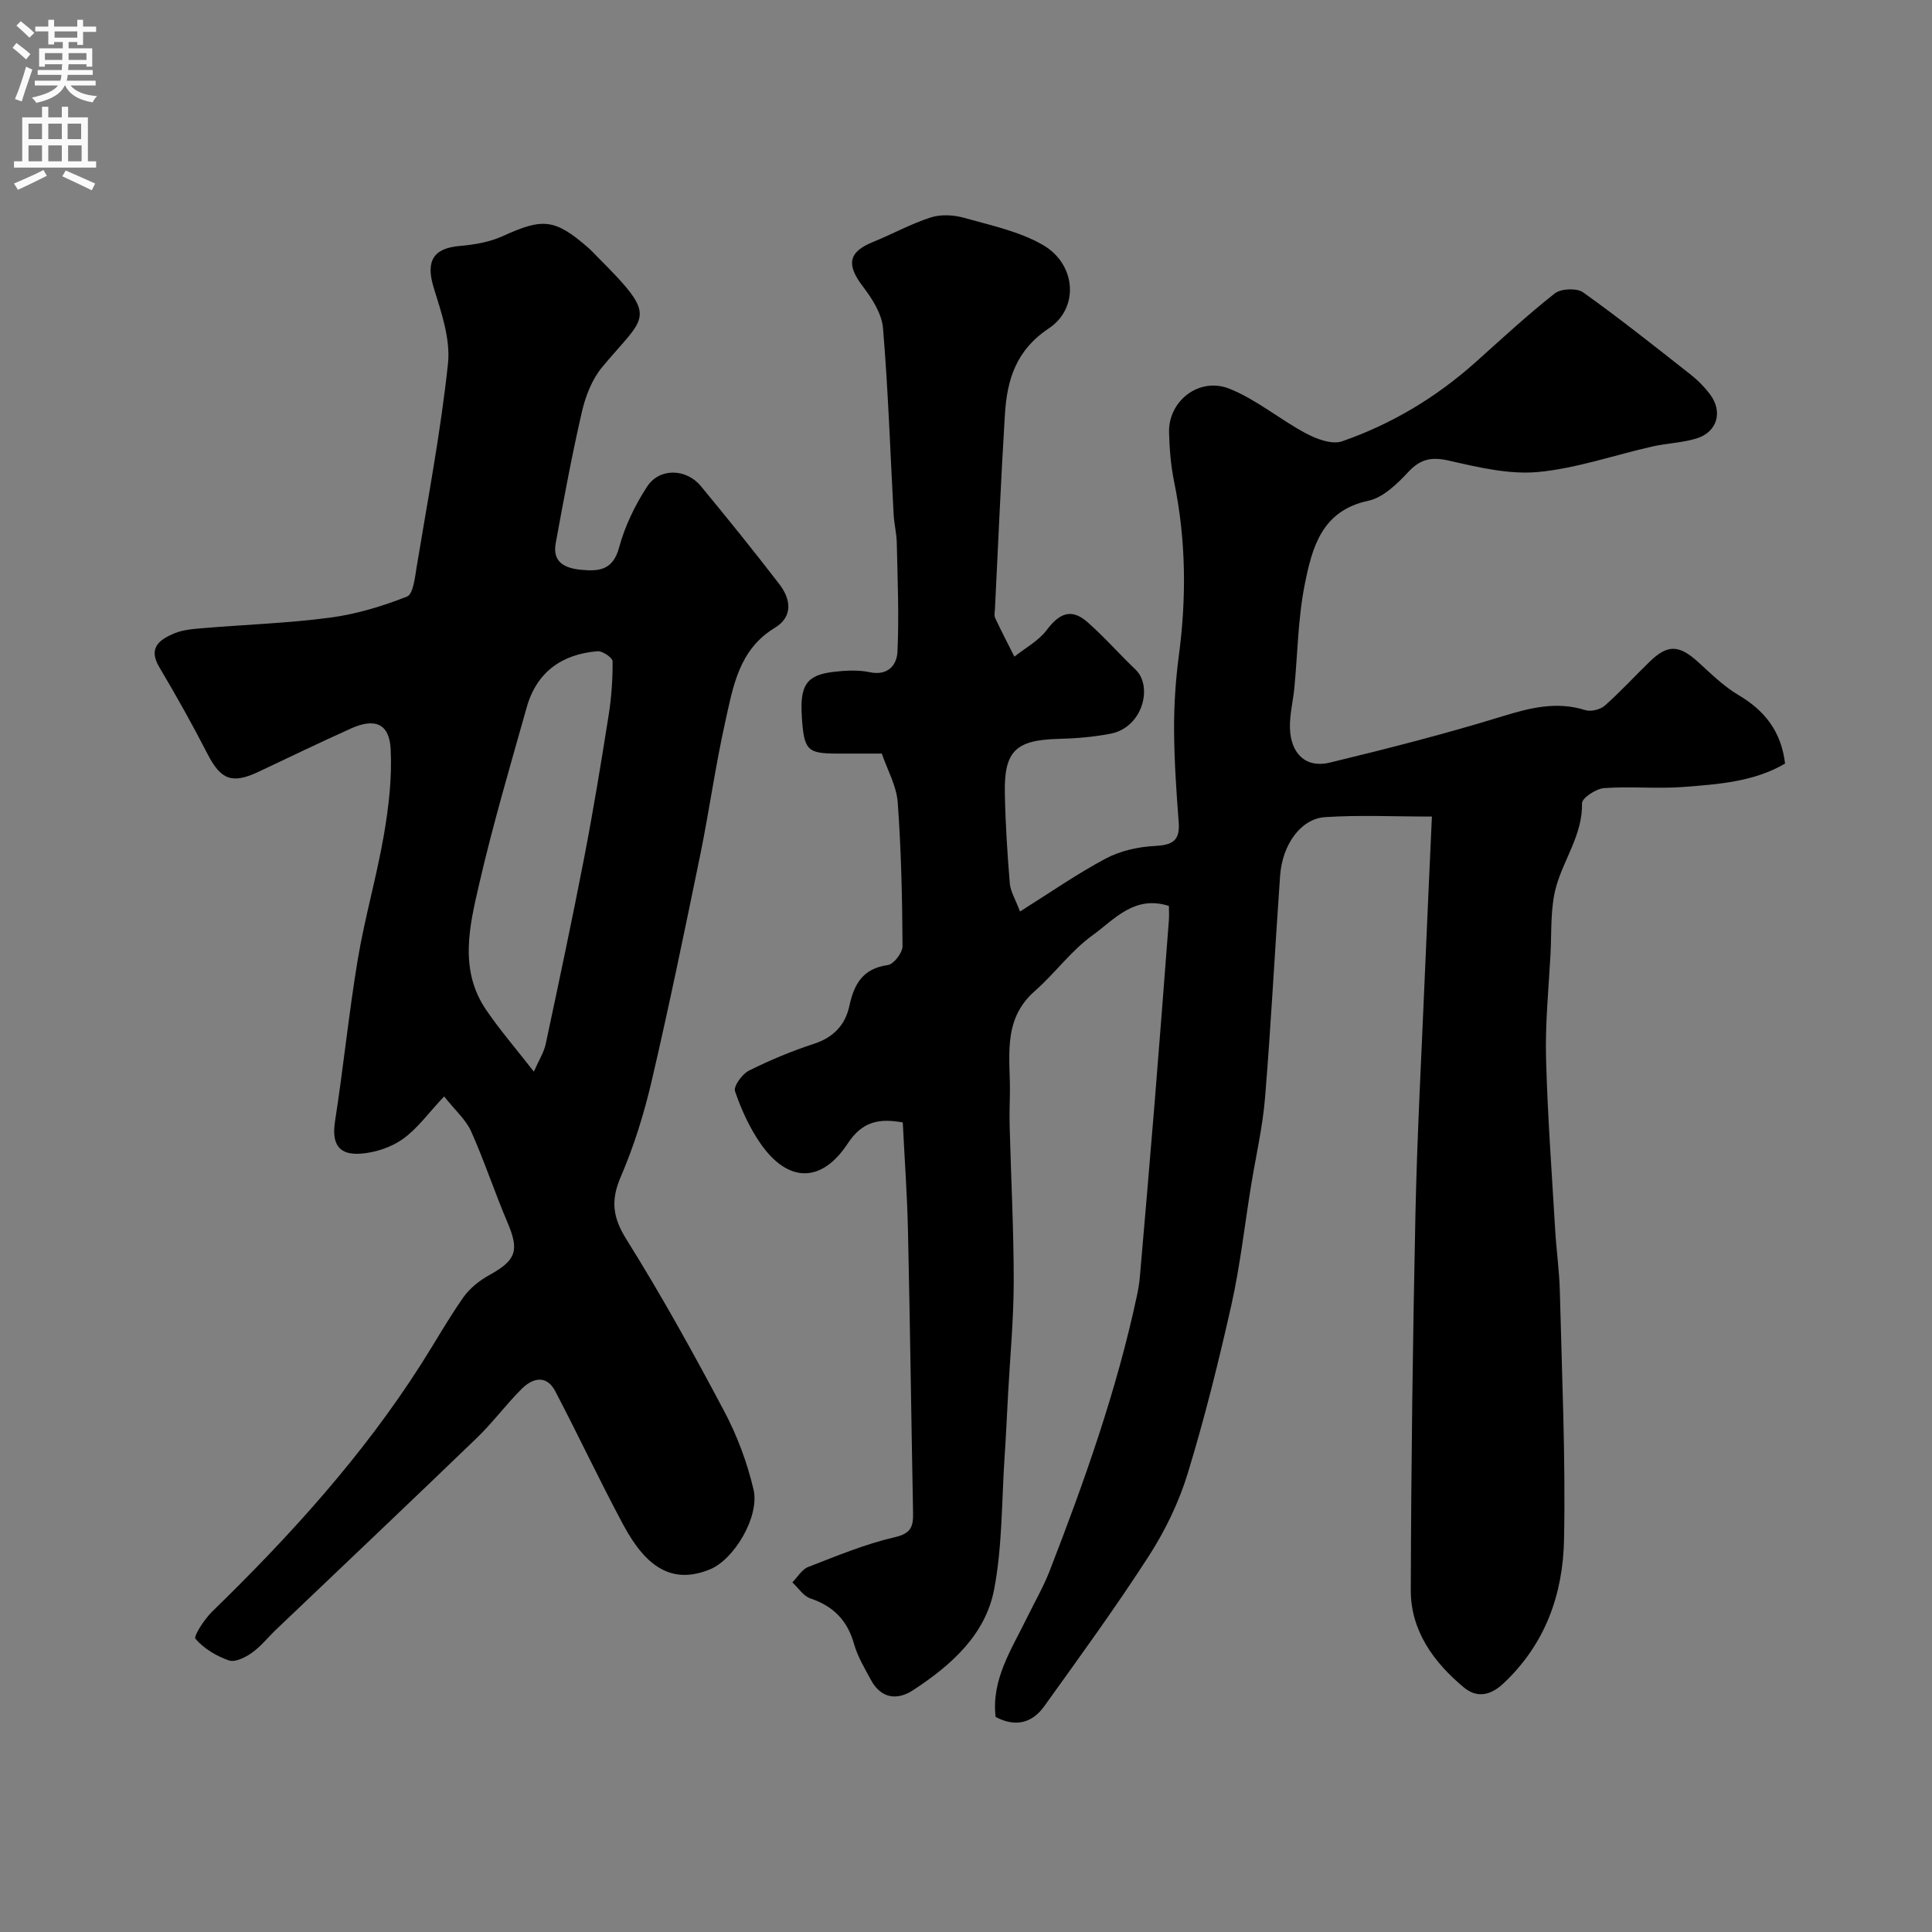
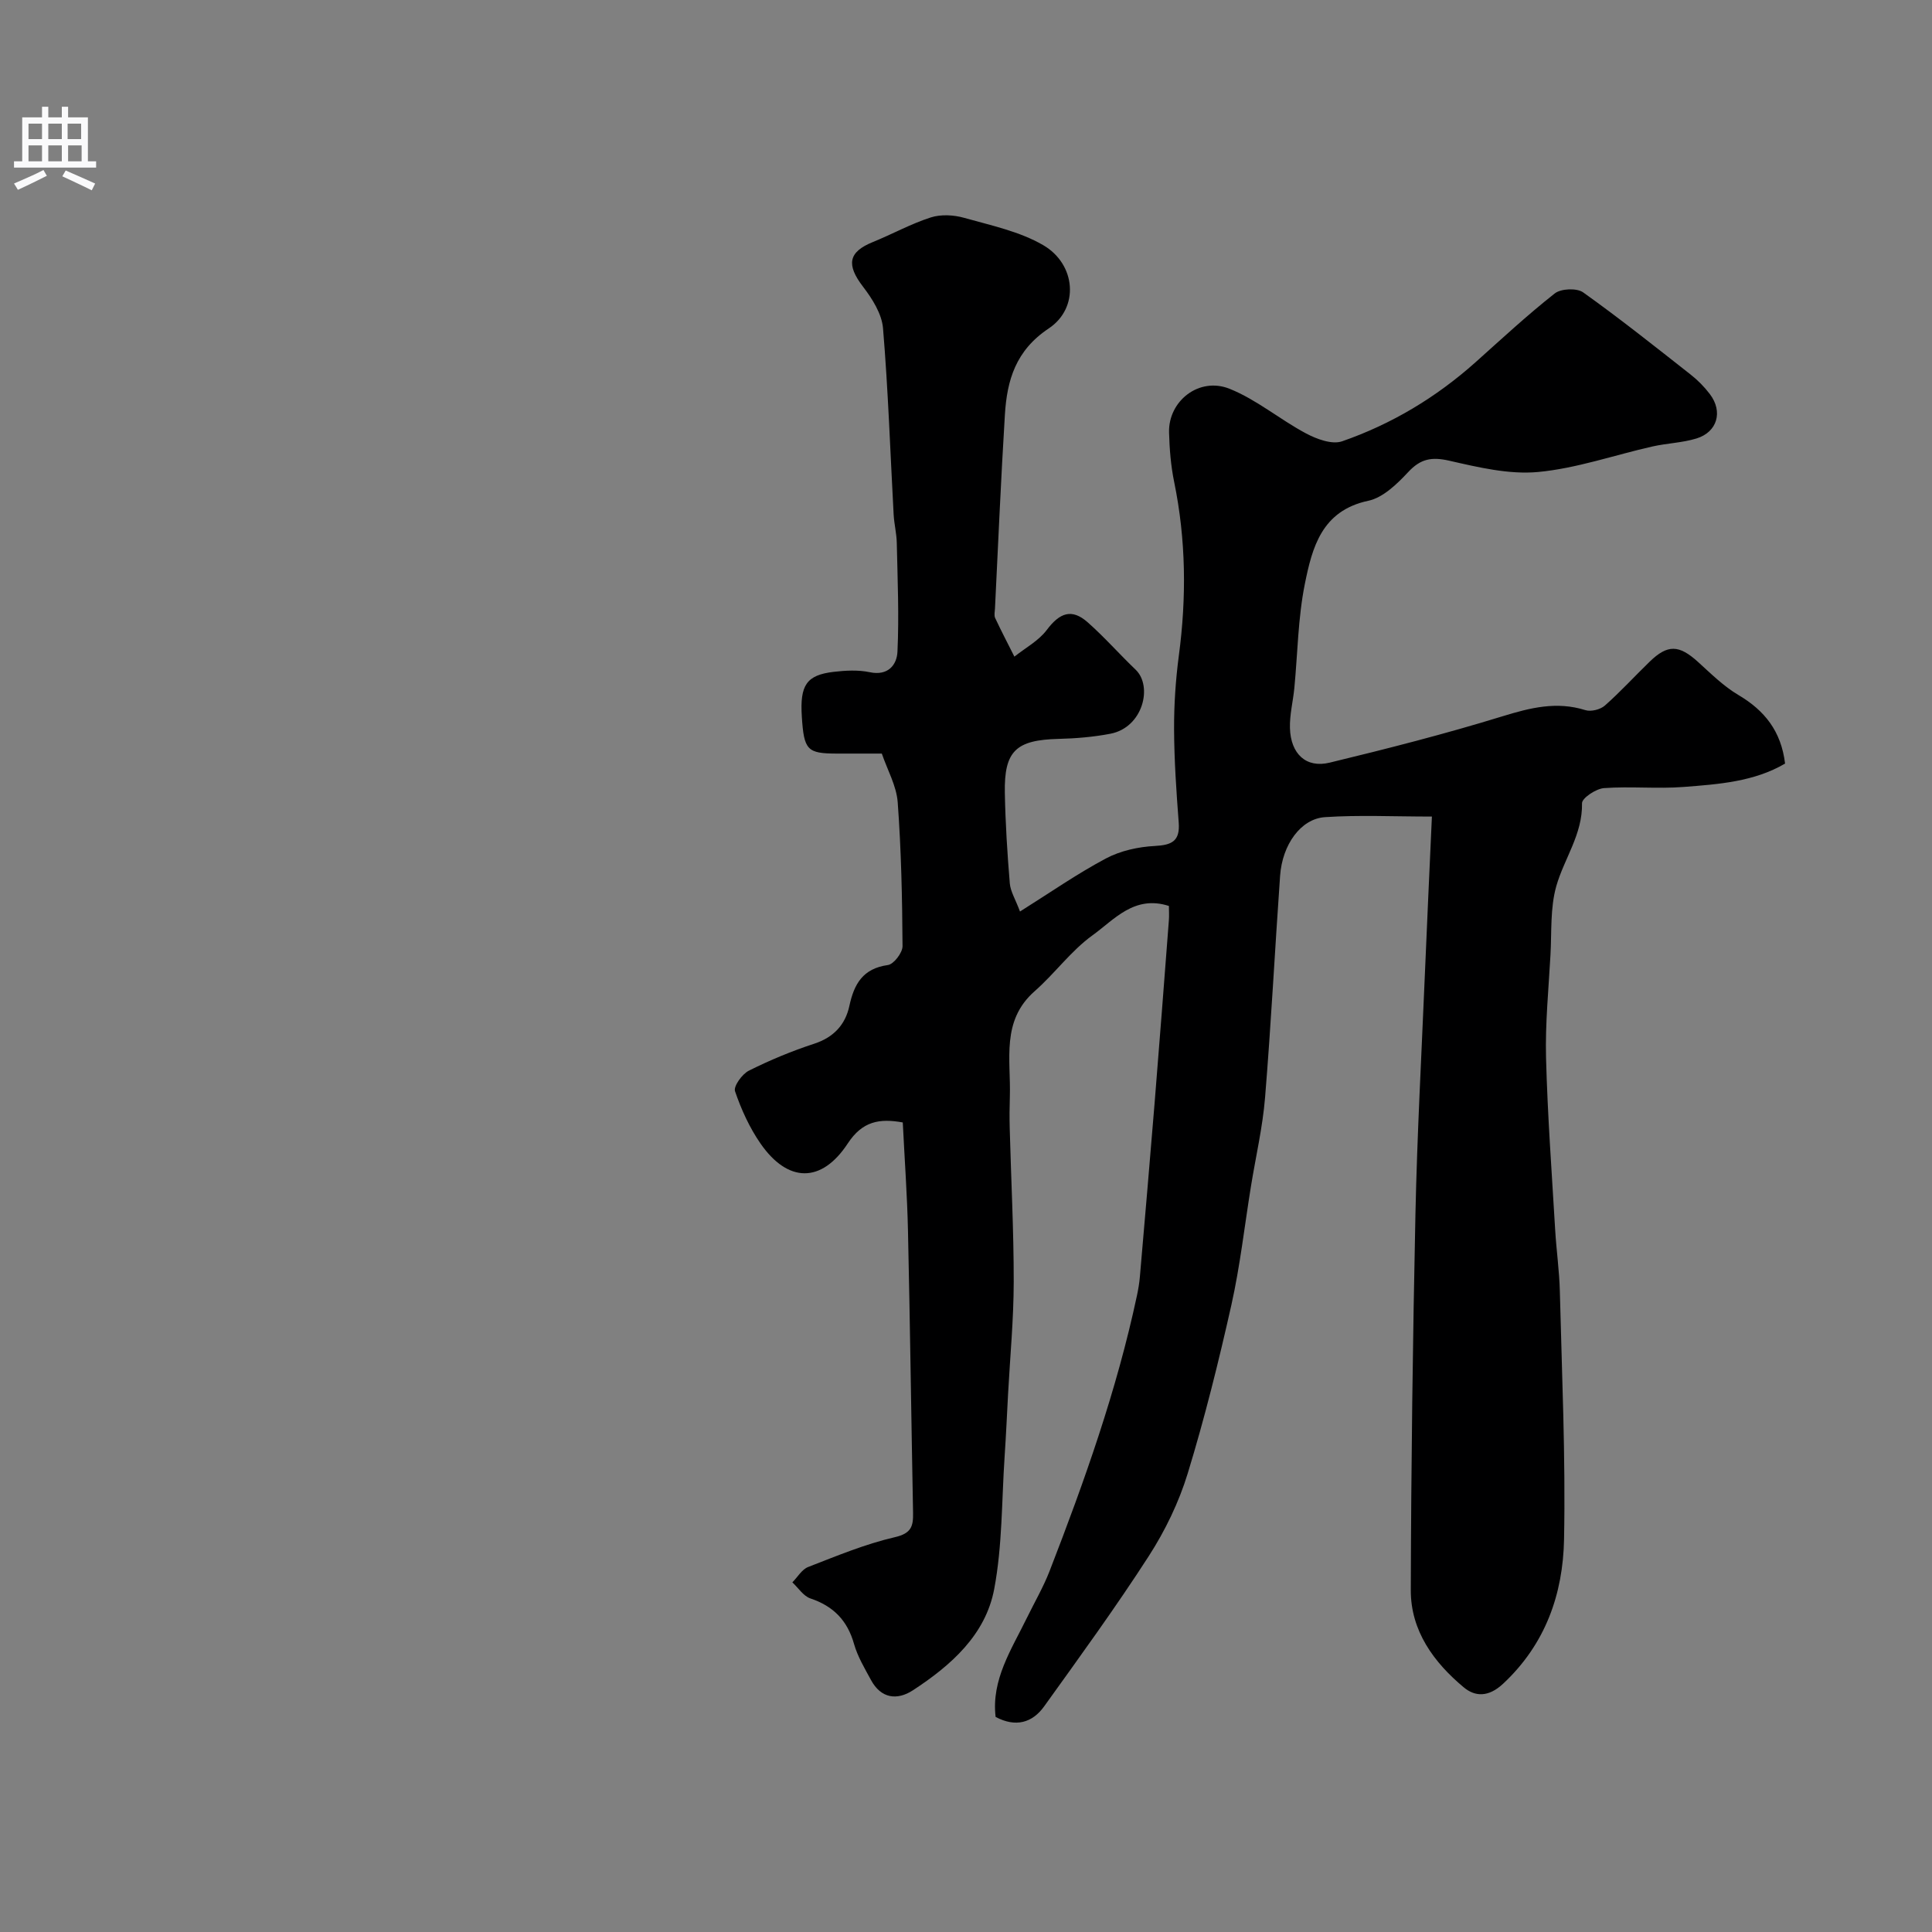
<svg xmlns="http://www.w3.org/2000/svg" enable-background="new 0 0 400 400" viewBox="0 0 400 400">
  <rect x="0" y="0" width="400" height="400" fill="#808080" stroke="none" />
  <path d="m211.18 188.72c6.29-3.95 11.86-7.84 17.82-11 3-1.59 6.67-2.39 10.09-2.57 3.56-.19 5.24-1.01 4.95-4.86-.49-6.42-.93-12.86-.96-19.29-.02-5.1.32-10.23.99-15.29 1.6-12.04 1.48-23.98-.97-35.92-.69-3.36-.97-6.84-1.06-10.27-.16-6.5 6.22-11.55 12.52-9.03 5.6 2.24 10.42 6.36 15.81 9.23 2.21 1.18 5.4 2.37 7.49 1.65 10.26-3.56 19.49-9.1 27.63-16.37 5.4-4.83 10.72-9.77 16.41-14.25 1.29-1.01 4.56-1.15 5.87-.22 7.59 5.41 14.89 11.23 22.22 16.99 1.5 1.17 2.88 2.57 4.03 4.09 2.74 3.62 1.54 7.84-2.78 9.17-2.93.9-6.11.98-9.13 1.66-7.89 1.78-15.68 4.53-23.66 5.28-6.03.56-12.38-.97-18.41-2.34-3.63-.83-5.93-.4-8.49 2.36-2.3 2.46-5.2 5.29-8.26 5.94-9.66 2.05-11.62 9.69-13.14 17.24-1.42 7.04-1.48 14.35-2.17 21.53-.27 2.77-.99 5.54-.91 8.29.15 5.34 3.34 8.34 8.21 7.16 12-2.9 23.97-5.96 35.76-9.59 5.79-1.78 11.24-3.16 17.21-1.28 1.16.36 3.09-.13 4.02-.95 3.24-2.86 6.17-6.08 9.28-9.09 3.73-3.62 6.08-3.5 10 .05 2.68 2.43 5.3 5.04 8.38 6.86 5.41 3.2 8.84 7.48 9.65 14.19-6.41 3.76-13.77 4.28-21.01 4.84-5.47.42-11.01-.16-16.48.24-1.66.12-4.57 2.07-4.55 3.13.13 6.44-3.7 11.45-5.33 17.18-1.27 4.49-.94 9.45-1.2 14.21-.39 7.1-1.1 14.21-.92 21.3.31 11.88 1.19 23.74 1.89 35.61.25 4.27.87 8.53.97 12.8.42 17.1 1.2 34.21.87 51.3-.22 11.31-3.82 21.68-12.61 29.89-3.08 2.88-5.86 2.67-8.15.76-6.21-5.17-10.99-11.71-10.97-20.1.07-25.93.41-51.87.96-77.8.35-16.54 1.26-33.07 1.95-49.61.45-10.73.95-21.45 1.46-32.78-7.93 0-15.06-.35-22.13.12-5.03.33-8.85 5.72-9.3 12.14-1.08 15.29-1.86 30.61-3.11 45.89-.5 6.17-1.93 12.26-2.92 18.38-1.33 8.21-2.25 16.51-4.06 24.61-2.63 11.71-5.53 23.4-9.04 34.87-1.83 5.97-4.66 11.83-8.05 17.09-6.85 10.62-14.3 20.86-21.68 31.14-2.43 3.38-5.87 4.39-10.04 2.17-.91-7.72 3.29-13.97 6.49-20.53 1.57-3.21 3.38-6.32 4.67-9.63 7.24-18.65 13.93-37.49 18.11-57.11.27-1.27.49-2.57.6-3.87 1.03-11.95 2.07-23.9 3.04-35.85 1.03-12.63 1.99-25.27 2.96-37.9.08-.98.01-1.96.01-3.01-7.16-2.32-11.34 2.85-15.81 6.07-4.46 3.21-7.81 7.91-11.99 11.58-6.97 6.13-4.9 14.18-5.13 21.77-.07 2.19-.09 4.38-.03 6.57.28 10.6.84 21.2.83 31.8-.01 7.75-.75 15.5-1.17 23.25-.23 4.29-.42 8.57-.71 12.86-.62 9.19-.46 18.53-2.16 27.52-1.79 9.51-8.97 15.83-16.82 20.96-3.28 2.14-6.62 1.72-8.69-2.12-1.31-2.42-2.77-4.85-3.51-7.46-1.37-4.86-4.26-7.83-9.03-9.43-1.46-.49-2.51-2.19-3.74-3.33 1.08-1.09 1.97-2.68 3.27-3.18 5.9-2.29 11.8-4.75 17.94-6.17 3.43-.79 3.83-2.26 3.78-5.04-.37-19.43-.62-38.87-1.05-58.3-.16-7.42-.7-14.83-1.08-22.53-4.82-.87-8.36-.27-11.39 4.35-5.44 8.29-12.41 8.17-18.07.01-2.27-3.28-3.98-7.04-5.27-10.82-.35-1.02 1.46-3.55 2.85-4.25 4.35-2.18 8.89-4.07 13.52-5.58 4.05-1.32 6.46-3.94 7.3-7.82.98-4.58 2.81-7.76 7.98-8.48 1.22-.17 3.04-2.56 3.03-3.91-.06-9.93-.27-19.88-1-29.79-.25-3.4-2.13-6.68-3.29-10.08-3.33 0-6.33 0-9.32 0-6.14-.01-6.8-.71-7.24-7.65-.42-6.52.96-8.6 6.58-9.27 2.46-.29 5.08-.43 7.47.07 3.83.82 5.63-1.55 5.75-4.25.35-7.49.02-15-.14-22.51-.04-1.96-.54-3.9-.65-5.86-.7-12.87-1.13-25.75-2.2-38.59-.25-2.98-2.22-6.1-4.13-8.59-3.5-4.56-3.08-7.19 2.03-9.26 4.02-1.63 7.86-3.77 11.98-5.09 2.11-.68 4.78-.53 6.95.09 5.56 1.57 11.45 2.8 16.34 5.65 6.78 3.95 7.52 12.99 1.14 17.24-6.86 4.57-8.64 10.72-9.08 17.88-.82 13.36-1.39 26.73-2.05 40.1-.03.66-.22 1.43.04 1.98 1.26 2.69 2.64 5.33 3.98 7.99 2.27-1.81 5.01-3.27 6.7-5.52 2.67-3.56 5.16-4.51 8.46-1.6 3.49 3.08 6.58 6.61 9.95 9.83 3.56 3.42 1.53 11.94-5.22 13.25-3.53.68-7.17.98-10.76 1.07-8.79.22-11.27 2.48-11.11 11.18.12 6.26.51 12.51 1.03 18.75.14 1.65 1.15 3.25 2.11 5.81z" fill="#000001" />
-   <path d="m91.95 227c-3.3 3.51-5.54 6.67-8.52 8.8-2.38 1.71-5.61 2.78-8.55 3.04-4.84.42-6.24-2.06-5.51-6.73 1.74-11.14 2.85-22.39 4.71-33.51 1.45-8.66 3.92-17.14 5.41-25.79 1-5.84 1.7-11.86 1.39-17.74-.28-5.28-3.27-6.48-8.25-4.23-6.4 2.89-12.74 5.93-19.08 8.94-5.52 2.61-7.84 1.66-10.59-3.69-3.13-6.09-6.49-12.09-9.99-17.98-2.39-4.03.14-5.72 3.1-6.97 1.9-.8 4.13-.93 6.24-1.11 8.69-.73 17.43-1.01 26.06-2.16 5.42-.72 10.81-2.35 15.9-4.36 1.29-.51 1.64-3.99 2-6.17 2.31-14 4.98-27.97 6.48-42.06.54-5.09-1.38-10.61-2.95-15.7-1.68-5.46-.17-8.19 5.41-8.66 3.02-.25 6.19-.81 8.92-2.05 8.23-3.76 10.71-3.6 17.58 2.35.75.65 1.42 1.4 2.13 2.11 12.71 12.76 9.94 11.71.83 22.68-2.09 2.51-3.43 5.97-4.18 9.2-2.09 9.03-3.77 18.16-5.44 27.28-.73 3.99 2.01 5.17 5.27 5.48 3.63.34 6.57.13 7.84-4.56 1.2-4.44 3.3-8.82 5.83-12.68 2.56-3.92 8.1-3.74 11.11-.09 5.53 6.7 10.99 13.45 16.28 20.34 2.37 3.09 2.84 6.7-.96 9-7.5 4.54-8.67 12.3-10.31 19.68-2.02 9.06-3.28 18.28-5.14 27.37-3.21 15.63-6.43 31.25-10.05 46.78-1.58 6.77-3.67 13.5-6.41 19.87-2.11 4.91-1.65 8.4 1.21 12.96 7.22 11.54 13.83 23.49 20.21 35.52 2.69 5.07 4.77 10.64 6.08 16.23 1.31 5.57-3.99 14.46-9 16.52-7.82 3.22-13.24-.43-17.92-9.13-4.91-9.14-9.31-18.55-14.13-27.74-1.8-3.43-4.64-2.78-6.91-.53-3.27 3.25-6.03 7.02-9.35 10.22-13.77 13.28-27.67 26.43-41.52 39.64-1.69 1.61-3.16 3.5-5.04 4.83-1.34.95-3.48 2.02-4.76 1.57-2.57-.89-5.17-2.45-6.91-4.47-.45-.52 1.86-4.09 3.48-5.66 16.1-15.66 31.13-32.21 43.25-51.22 2.94-4.61 5.62-9.39 8.76-13.86 1.32-1.87 3.34-3.45 5.37-4.58 5.55-3.07 6.22-5.07 3.74-10.88-2.66-6.24-4.78-12.72-7.55-18.91-1.09-2.4-3.3-4.32-5.57-7.19zm18.58-5.13c1.09-2.48 2.09-4.02 2.45-5.7 2.74-12.87 5.48-25.74 7.98-38.65 1.88-9.75 3.49-19.55 5.04-29.36.59-3.71.86-7.5.83-11.24 0-.74-2.08-2.17-3.1-2.09-7.39.59-12.62 4.3-14.68 11.61-3.43 12.18-7.02 24.34-9.86 36.67-2 8.66-4.19 17.73 1.49 26.02 2.81 4.12 6.1 7.93 9.85 12.74z" fill="#000001" />
  <g fill="#fafafb">
-     <path d="m2.6 9.9.8-1c.9.7 1.9 1.4 2.9 2.3l-.9 1.1c-1.1-1-2-1.8-2.8-2.4zm.5 10.6c.9-2.1 1.6-4.3 2.3-6.7.4.2.8.4 1.3.6-.7 2.1-1.5 4.3-2.2 6.6zm.3-15.2.9-.9c1 .8 2 1.6 2.8 2.4l-1 1c-.9-.9-1.8-1.7-2.7-2.5zm12.6-1.2h1.2v1.4h2.7v1.1h-2.7v2.7h-1.2v-.6h-1.8v1.3h4.9v3.8h-1.2v-.5h-3.7c0 .4-.1.9-.1 1.2h5.1v1h-5.2c0 .5-.1.9-.2 1.2h6v1h-5.2c1.1 1.3 2.9 2 5.5 2.2-.4.4-.7.8-.9 1.3-2.9-.5-4.8-1.6-5.7-3.5h-.1c-.8 1.7-2.7 2.9-5.9 3.6-.2-.4-.6-.8-.9-1.1 2.8-.6 4.6-1.4 5.4-2.5h-4.8v-1h5.3c.1-.3.2-.7.2-1.2h-4.9v-1h5c0-.4 0-.8.1-1.2h-3.6v.5h-1.2v-3.8h4.9v-1.3h-1.8v.5h-1.2v-2.7h-2.7v-1h2.7v-1.4h1.2v1.4h4.8zm-6.7 8.3h3.6c0-.4 0-.9 0-1.4h-3.6zm1.9-4.6h4.8v-1.3h-4.7v1.3zm6.7 3.2h-3.7v1.4h3.7v-2.4z" />
    <path d="m8.7 22.1h1.3v2.2h2.8v-2.2h1.3v2.2h4.1v9.1h1.7v1.3h-17v-1.3h1.7v-9.1h4.1zm.3 13.1.7 1.2c-1.8.9-3.8 1.9-6 2.9-.2-.4-.5-.8-.8-1.3 2.3-1 4.4-1.9 6.1-2.8zm-3.1-6.4h2.8v-3.2h-2.8zm0 4.6h2.8v-3.3h-2.8zm4.1-4.6h2.8v-3.2h-2.8zm0 4.6h2.8v-3.3h-2.8zm3.6 1.9c2.1.9 4.1 1.8 6.1 2.7l-.7 1.4c-2.2-1.1-4.2-2-6.1-2.9zm3.2-9.7h-2.8v3.2h2.8zm-2.7 7.8h2.8v-3.3h-2.8z" />
  </g>
</svg>